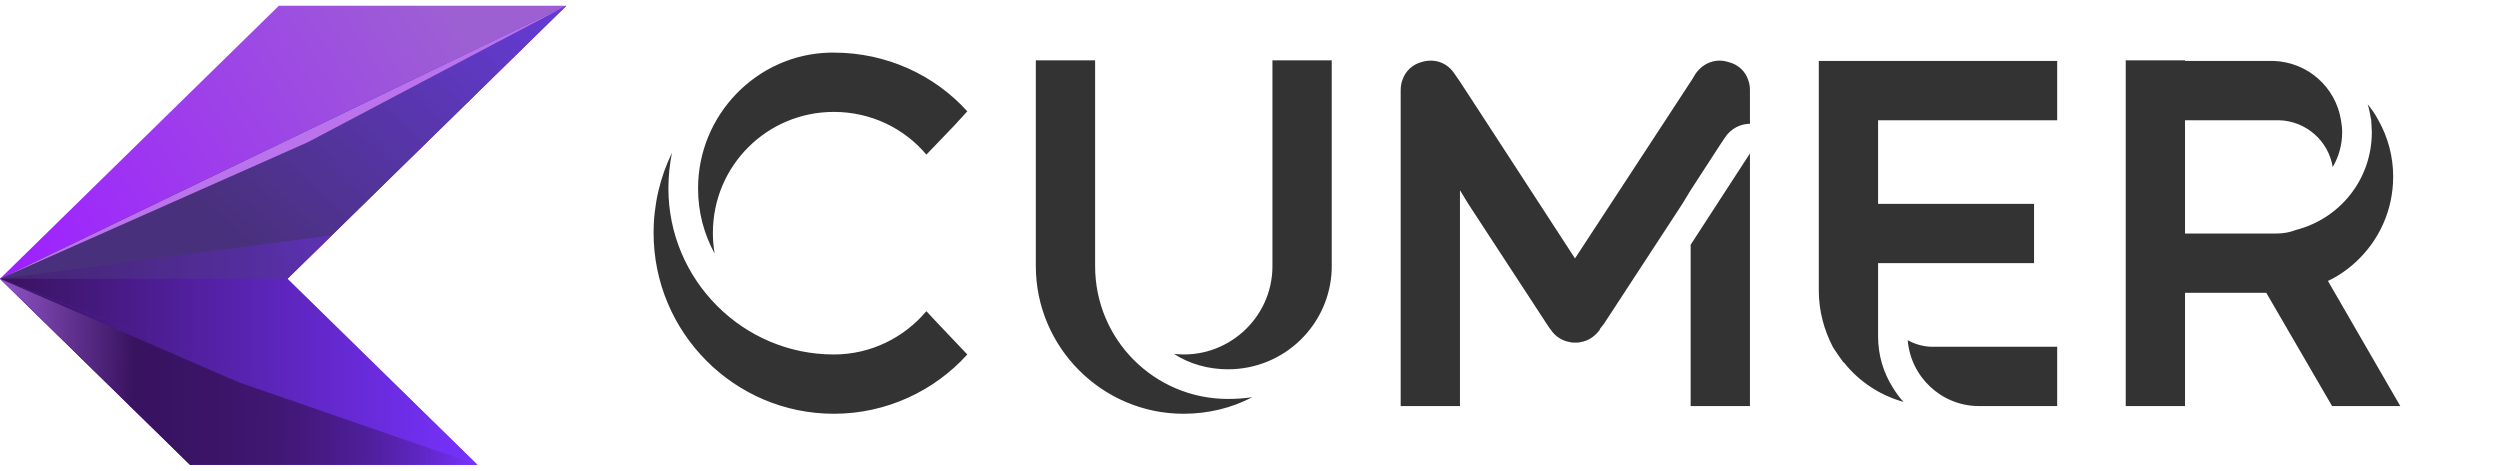
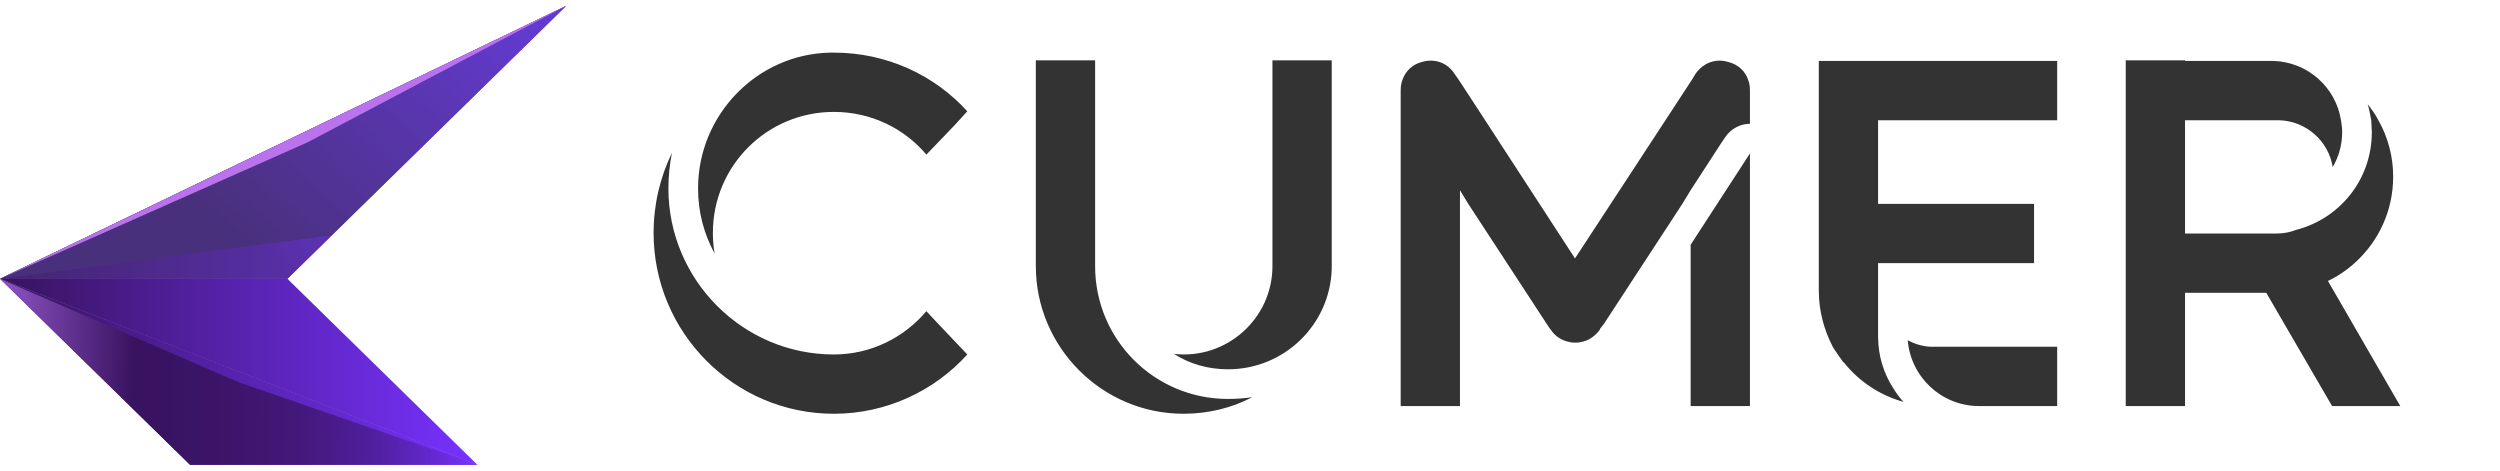
<svg xmlns="http://www.w3.org/2000/svg" width="85" height="16" viewBox="0 0 85 16" fill="none">
-   <path d="M9.771 9.478L16.233 15.804H6.462L0 9.478L9.481 0.196H19.253L9.771 9.478Z" fill="url(#paint0_linear_290_12756)" />
  <g style="mix-blend-mode:darken">
-     <path d="M0 9.478H9.771L19.253 0.196L0 9.478Z" fill="url(#paint1_linear_290_12756)" style="mix-blend-mode:screen" />
+     <path d="M0 9.478H9.771L19.253 0.196Z" fill="url(#paint1_linear_290_12756)" style="mix-blend-mode:screen" />
  </g>
  <path d="M0 9.478H9.771L19.253 0.196L0 9.478Z" fill="url(#paint2_linear_290_12756)" />
  <g opacity="0.37">
    <path d="M0 9.478H9.771L11.28 7.999L0 9.478Z" fill="url(#paint3_linear_290_12756)" style="mix-blend-mode:multiply" />
  </g>
  <g style="mix-blend-mode:darken">
    <path d="M0 9.478L10.464 4.836L19.253 0.196L0 9.478Z" fill="#BB73ED" />
  </g>
  <path d="M0 9.478L6.462 15.804H16.233L0 9.478Z" fill="url(#paint4_linear_290_12756)" style="mix-blend-mode:screen" />
  <path d="M0 9.478L6.462 15.804H16.233L0 9.478Z" fill="url(#paint5_linear_290_12756)" style="mix-blend-mode:screen" />
  <path d="M0 9.478H9.771L16.233 15.804L0 9.478Z" fill="url(#paint6_linear_290_12756)" style="mix-blend-mode:multiply" />
  <path style="mix-blend-mode:screen" d="M0 9.478L8.116 12.998L16.233 15.804L0 9.478Z" fill="url(#paint7_linear_290_12756)" />
  <path d="M24.238 7.919C24.238 5.64 26.073 3.805 28.352 3.805C29.622 3.805 30.751 4.37 31.497 5.257L32.445 4.269L32.888 3.785C31.779 2.555 30.146 1.789 28.352 1.789C28.311 1.789 28.251 1.789 28.21 1.789C25.73 1.85 23.734 3.906 23.734 6.406C23.734 7.213 23.936 7.959 24.299 8.624C24.259 8.403 24.238 8.161 24.238 7.919ZM28.352 12.052C29.622 12.052 30.751 11.467 31.497 10.58L31.779 10.883L32.888 12.052C31.779 13.282 30.146 14.068 28.352 14.068C24.964 14.068 22.222 11.306 22.222 7.919C22.222 6.951 22.444 6.023 22.847 5.197C22.767 5.58 22.726 6.003 22.726 6.406C22.726 9.511 25.247 12.052 28.352 12.052ZM35.218 2.051H37.234V9.048C37.234 11.548 39.25 13.564 41.751 13.564C42.033 13.564 42.315 13.544 42.577 13.504C41.892 13.867 41.085 14.068 40.238 14.068C37.476 14.068 35.218 11.81 35.218 9.048V2.051ZM43.263 2.051V5.862V9.048C43.263 10.842 41.69 12.233 39.916 12.032C40.44 12.375 41.085 12.556 41.751 12.556C43.666 12.556 45.218 11.044 45.279 9.149C45.279 9.108 45.279 9.088 45.279 9.048V2.051H43.263ZM57.482 8.322V13.806H58.49H59.498V5.217L58.49 6.769L57.482 8.322ZM52.583 11.004L49.921 6.931L49.639 6.467V8.322V13.806H48.631H47.623V8.322V5.217V4.209V3.382V3.08C47.623 2.938 47.643 2.817 47.683 2.717C47.784 2.414 48.026 2.192 48.328 2.112C48.772 1.971 49.215 2.132 49.457 2.515L49.599 2.717L49.639 2.777L50.324 3.826L53.55 8.786L56.797 3.826L57.482 2.777L57.523 2.717L57.644 2.515C57.906 2.132 58.349 1.971 58.773 2.112C59.095 2.192 59.337 2.414 59.438 2.717C59.478 2.817 59.498 2.938 59.498 3.08V3.382V4.209C59.176 4.209 58.853 4.37 58.652 4.672L58.49 4.914L57.482 6.467L57.2 6.931L54.538 11.004L54.397 11.185V11.205C54.236 11.427 54.014 11.588 53.752 11.629C53.692 11.649 53.631 11.649 53.55 11.649C53.49 11.649 53.429 11.649 53.369 11.629C53.107 11.588 52.865 11.427 52.724 11.205L52.704 11.185L52.583 11.004ZM69.944 2.071V4.088H63.855V6.124V6.427V6.931H69.158V8.947H63.855V9.874V10.237V11.387V11.447C63.855 12.072 64.037 12.677 64.359 13.181C64.46 13.342 64.581 13.524 64.722 13.665C63.916 13.443 63.19 12.959 62.686 12.314V12.334C62.565 12.173 62.444 11.992 62.323 11.81C62.02 11.225 61.839 10.58 61.839 9.874V4.088V2.071H63.855H69.944ZM64.863 11.568C64.964 12.818 66.013 13.806 67.283 13.806H68.916H69.662H69.944V11.79H69.662H68.916H68.392H65.831C65.811 11.79 65.791 11.79 65.771 11.79C65.751 11.79 65.73 11.79 65.71 11.79C65.408 11.79 65.126 11.709 64.863 11.568ZM74.291 6.326V7.939H77.074C77.114 7.939 77.154 7.939 77.195 7.939C77.235 7.939 77.275 7.939 77.316 7.939C77.356 7.939 77.396 7.939 77.416 7.939C77.638 7.939 77.86 7.898 78.062 7.818C79.554 7.435 80.642 6.104 80.642 4.491C80.642 4.35 80.622 4.209 80.622 4.088C80.582 3.906 80.562 3.725 80.501 3.543C80.642 3.725 80.763 3.886 80.864 4.088C81.187 4.652 81.368 5.318 81.368 6.003C81.368 7.152 80.884 8.181 80.098 8.907C79.816 9.169 79.493 9.39 79.15 9.552L81.61 13.806H79.291L77.053 9.955H74.291V13.806H72.275V9.955V7.939V4.088V2.071V2.051H74.291V2.071H77.295C78.465 2.112 79.412 2.959 79.594 4.088C79.614 4.209 79.634 4.35 79.634 4.491C79.634 4.934 79.513 5.338 79.312 5.681C79.171 4.793 78.404 4.108 77.477 4.088C77.457 4.088 77.436 4.088 77.416 4.088C77.396 4.088 77.376 4.088 77.356 4.088H74.795H74.291V5.64V6.326Z" fill="#333333" />
  <defs>
    <linearGradient id="paint0_linear_290_12756" x1="15.22" y1="0.134" x2="0.956" y2="9.332" gradientUnits="userSpaceOnUse">
      <stop stop-color="#9D60D3" />
      <stop offset="1" stop-color="#9E22FF" />
    </linearGradient>
    <linearGradient id="paint1_linear_290_12756" x1="19.253" y1="4.836" x2="0" y2="4.836" gradientUnits="userSpaceOnUse">
      <stop stop-color="#7732FF" />
      <stop offset="1" stop-color="#38135E" />
    </linearGradient>
    <linearGradient id="paint2_linear_290_12756" x1="17.695" y1="0.624" x2="9.722" y2="9.563" gradientUnits="userSpaceOnUse">
      <stop stop-color="#633ACF" />
      <stop offset="1" stop-color="#49307C" />
    </linearGradient>
    <linearGradient id="paint3_linear_290_12756" x1="11.282" y1="8.739" x2="0" y2="8.739" gradientUnits="userSpaceOnUse">
      <stop stop-color="#7732FF" />
      <stop offset="1" stop-color="#38135E" />
    </linearGradient>
    <linearGradient id="paint4_linear_290_12756" x1="16.233" y1="12.641" x2="0" y2="12.641" gradientUnits="userSpaceOnUse">
      <stop stop-color="#7732FF" />
      <stop offset="1" stop-color="#38135E" />
    </linearGradient>
    <linearGradient id="paint5_linear_290_12756" x1="16.233" y1="12.641" x2="-1.732" y2="12.371" gradientUnits="userSpaceOnUse">
      <stop stop-color="#7732FF" />
      <stop offset="0.06" stop-color="#692BDB" />
      <stop offset="0.13" stop-color="#5B24B9" />
      <stop offset="0.2" stop-color="#501F9D" />
      <stop offset="0.29" stop-color="#471A85" />
      <stop offset="0.38" stop-color="#401773" />
      <stop offset="0.5" stop-color="#3B1467" />
      <stop offset="0.65" stop-color="#381360" />
      <stop offset="0.983" stop-color="#AA68E5" />
    </linearGradient>
    <linearGradient id="paint6_linear_290_12756" x1="16.233" y1="12.641" x2="0" y2="12.641" gradientUnits="userSpaceOnUse">
      <stop stop-color="#7732FF" />
      <stop offset="1" stop-color="#38135E" />
    </linearGradient>
    <linearGradient id="paint7_linear_290_12756" x1="16.233" y1="12.641" x2="0" y2="12.641" gradientUnits="userSpaceOnUse">
      <stop stop-color="#7732FF" />
      <stop offset="1" stop-color="#38135E" />
    </linearGradient>
  </defs>
</svg>